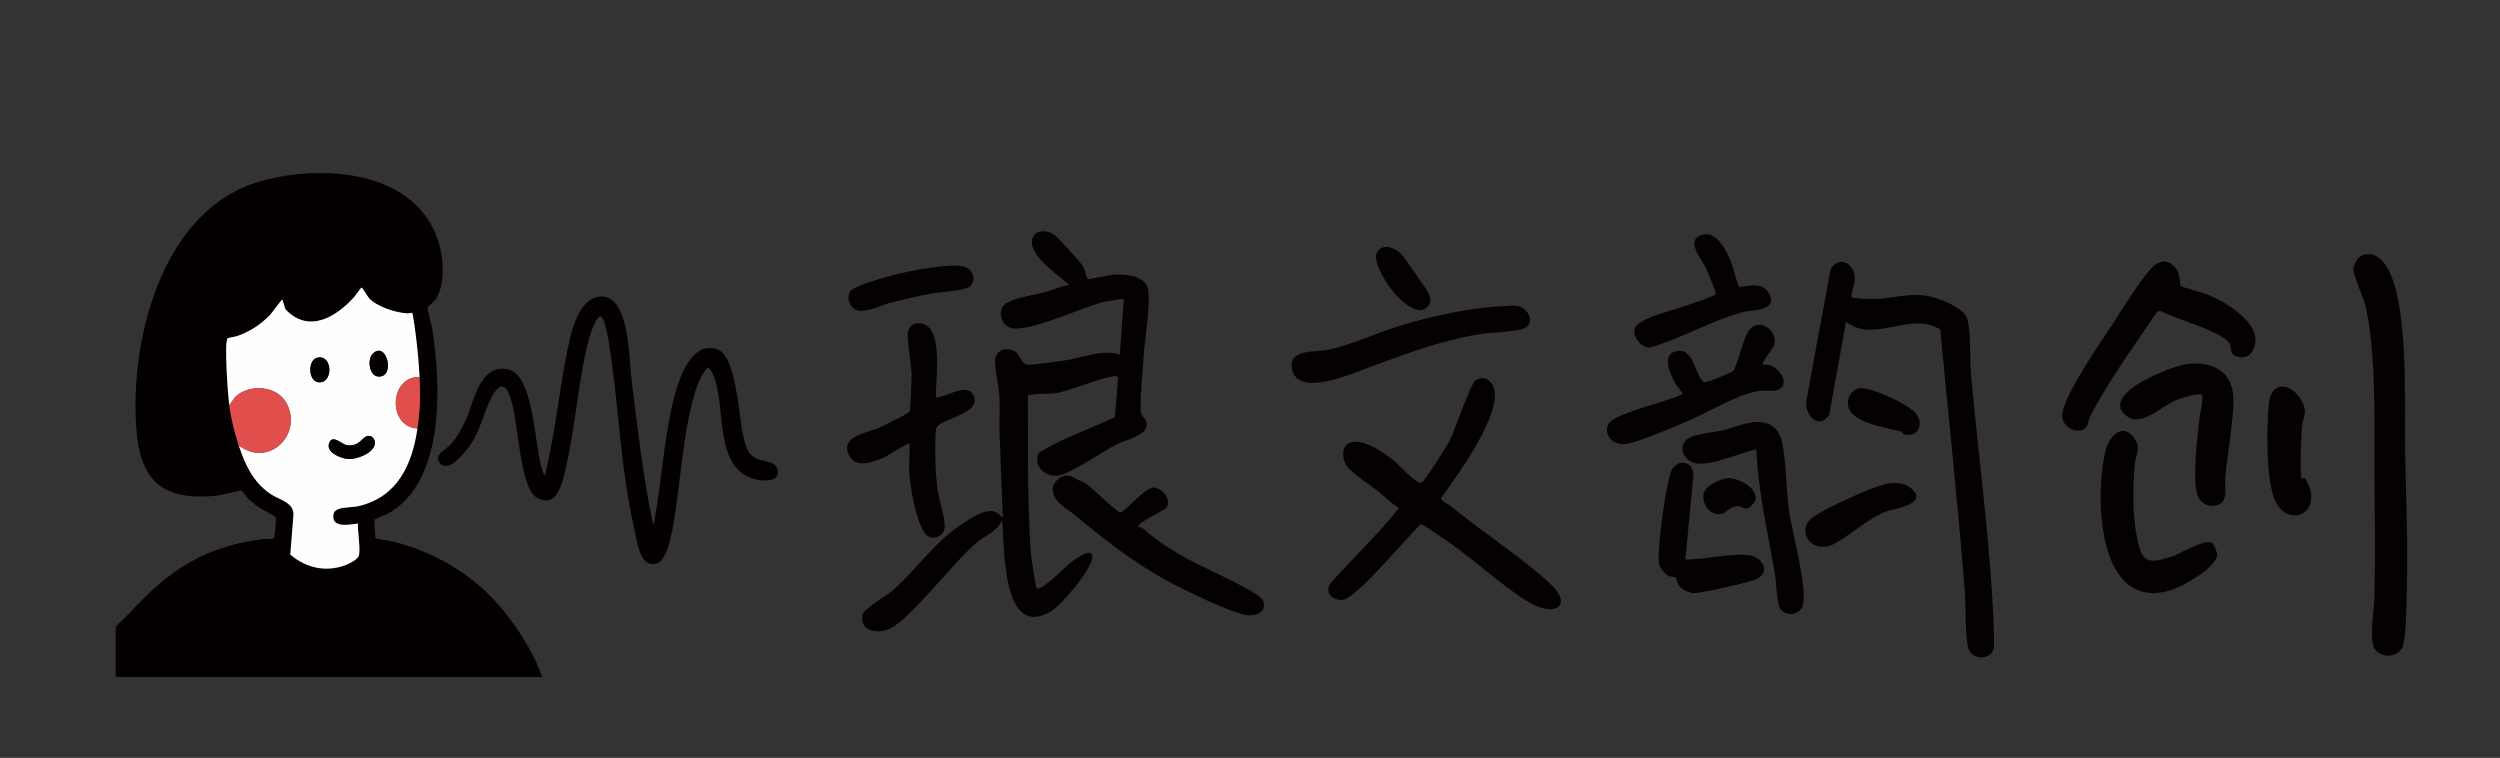
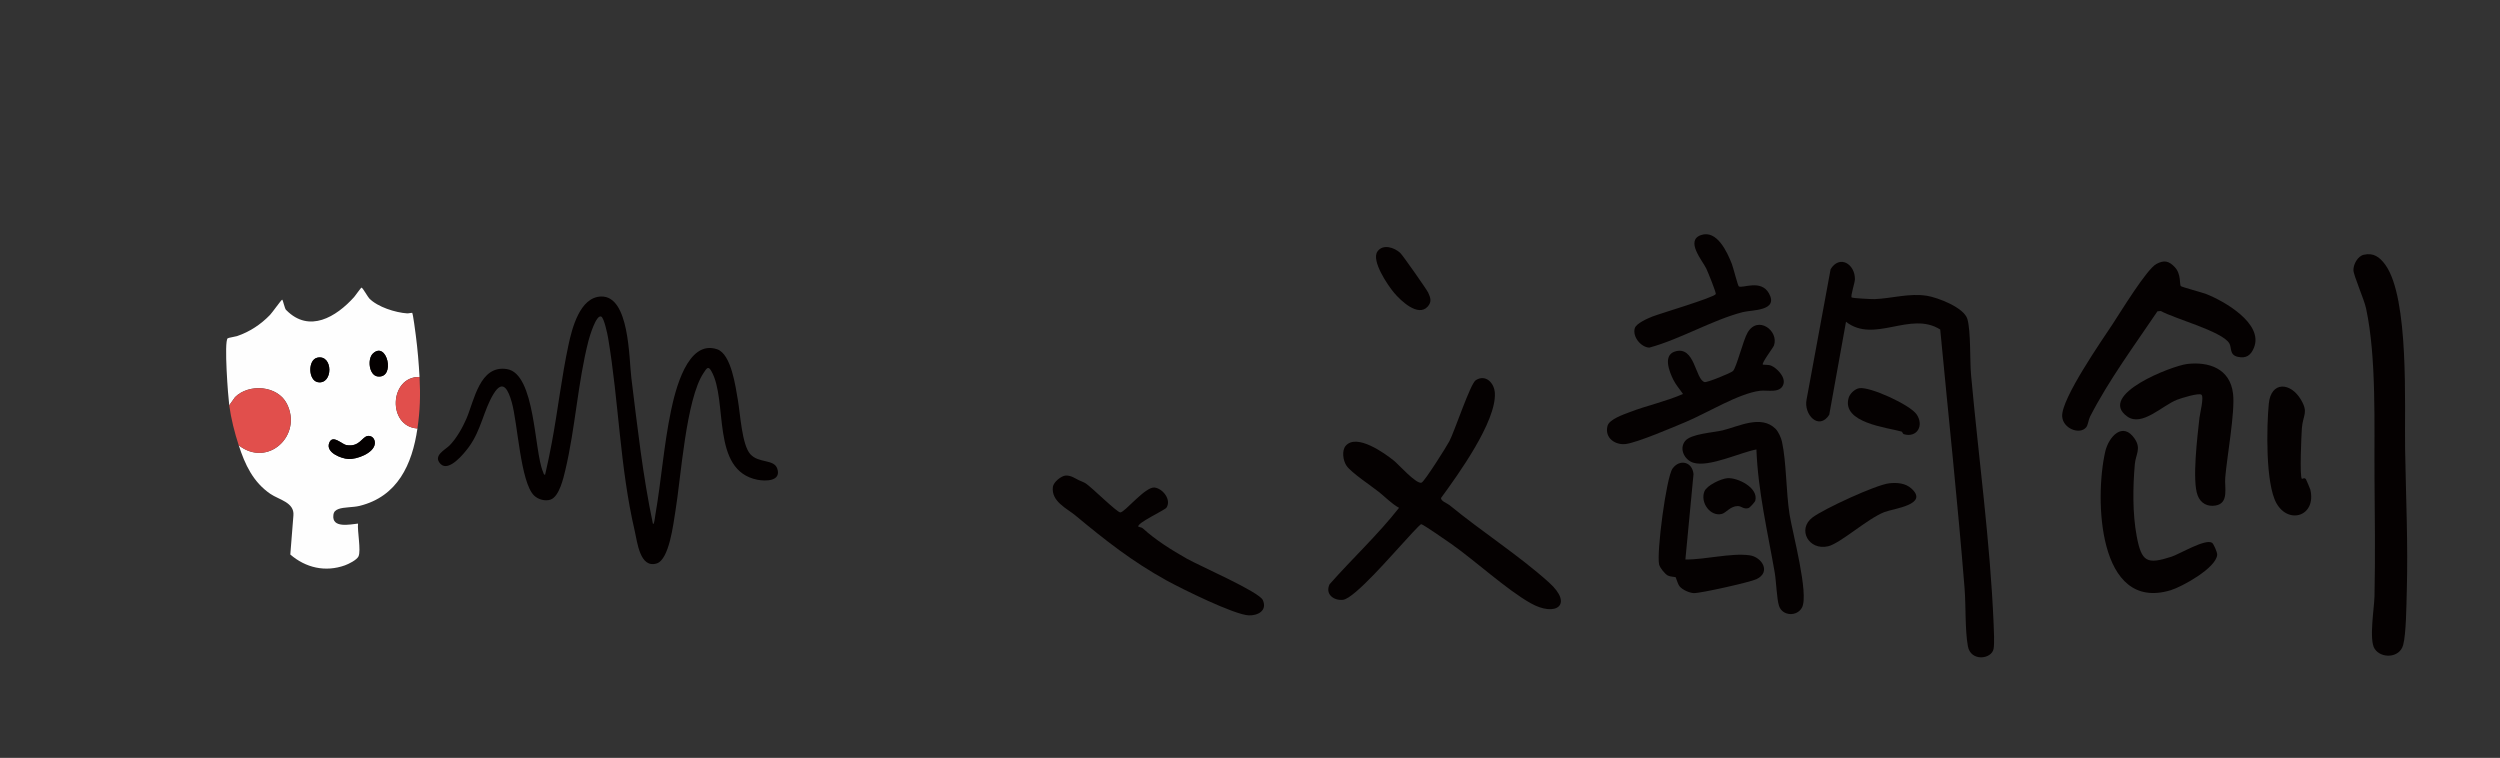
<svg xmlns="http://www.w3.org/2000/svg" id="_图层_1" data-name="图层 1" viewBox="0 0 1500 454.71">
  <rect x="0" y="0" width="1500" height="454.71" fill="#333333" stroke="none" />
  <defs>
    <style>
      .cls-1 {
        fill: #050101;
      }

      .cls-2 {
        fill: #040000;
      }

      .cls-3 {
        fill: #fefefe;
      }

      .cls-4 {
        fill: none;
      }

      .cls-5 {
        fill: #e14f4c;
      }

      .cls-6 {
        clip-path: url(#clippath-1);
      }

      .cls-7 {
        clip-path: url(#clippath-3);
      }

      .cls-8 {
        clip-path: url(#clippath-2);
      }

      .cls-9 {
        clip-path: url(#clippath);
      }
    </style>
    <clipPath id="clippath">
      <rect class="cls-4" x="495.18" y="116.47" width="968.24" height="302.35" />
    </clipPath>
    <clipPath id="clippath-1">
      <rect class="cls-4" x="495.18" y="116.47" width="968.24" height="302.35" />
    </clipPath>
    <clipPath id="clippath-2">
      <rect class="cls-4" x="58.71" width="418.82" height="418.82" />
    </clipPath>
    <clipPath id="clippath-3">
      <rect class="cls-4" x="58.71" width="418.82" height="418.82" />
    </clipPath>
  </defs>
  <g class="cls-9">
    <g class="cls-6">
-       <path class="cls-1" d="M652.53,167.34c.71.61,12.98-2.35,15.21-2.51,6.26-.46,17.2.09,20.52,6.89,2.8,5.73-1.34,31.72-1.86,39.75-.67,10.31-2.28,24.89-1.98,34.75.16,5.24,4.22,4.01,3.44,9.61-.79,5.68-13.28,8.43-17.77,10.73-8.22,4.22-27.25,17.39-34.81,18.69-7.92,1.36-15.62-5.23-12.06-13.56,14.16-8.74,30.66-14.31,45.74-21.43l1.87-23.65c-.18-.63-.65-.66-1.16-.79-4.14-1.08-28.47,8.85-35.46,9.95-6.01.94-12.01.03-17.47,1.46.2,25.82-.38,51.78.88,77.55.28,5.77.41,12.46,1,18.11.24,2.27,2.71,19.18,3.38,19.92,2.29,2.55,17.56-12.97,19.62-14.6,1.89-1.5,13.47-10.72,13.81-4.32.37,6.9-18.46,29.01-24.38,32.62-30.05,18.32-28.15-38.07-29.86-54.51-2.2,6.52-10.08,9.36-14.97,13.4-13.93,11.49-40.41,46.78-52.68,51.99-7,2.98-17.81,1.6-16.08-8.67.53-3.17,14.81-11.49,18.37-14.64,15.32-13.53,24.92-29.45,43.13-40.78,6.62-4.12,16.76-11.39,22.7-2.31-.56-16.73-1.23-33.47-1.87-50.2-.29-7.55.24-15.54-.17-23.13-.33-6.21-2.79-15.85-2.63-21.25.2-6.8,7.97-8.76,12.75-5.03,2.37,1.85,3.18,7.12,6.68,7.4,3.52.28,18.29-1.92,22.72-2.58,10.67-1.58,22.1-6.74,32.73-3.47l2.42-33.26c-.44-.44-10.74,1.41-12.13,1.74-12.96,3.03-44.65,18.5-55.56,15.56-5.06-1.36-7.85-8.31-4.85-12.93,3.05-4.72,19.66-6.99,25.22-8.52,4.81-1.32,9.46-3.5,14.41-4.41-5.87-5.58-26.27-18.67-21.5-28.67,2.33-4.88,9.16-3.95,12.77-1.29,2.44,1.81,15.24,15.91,16.96,18.63,1.35,2.14,2.62,7.52,2.93,7.79" />
      <path class="cls-1" d="M1110.97,178.45c.5.5,12.22,1.09,13.82,1.02,10.27-.39,20.68-3.7,31.41-1.99,6.3,1,22.36,7.04,24.27,14.05,2.09,7.7,1.37,24.62,2.17,33.52,4.5,49.57,11.43,99.41,13.53,149.19.15,3.58.56,11.95-.02,15.07-1.16,6.27-13.69,7.82-15.41-1.53-1.79-9.71-1.17-24.38-1.99-34.71-4.15-51.88-9.7-103.58-14.62-155.36-17.91-11.36-39.54,8.63-56.53-4.64l-10.06,55.8c-6.25,9.68-15.44-.21-13.6-9.12l14.42-78.22c5.38-8.8,14.7-3.2,14.59,6.08-.02,1.92-2.74,10.07-1.97,10.84" />
      <path class="cls-1" d="M869.72,303.1c19.02,15.65,41.82,30.27,59.72,46.43,14.92,13.46,3.92,20.81-10.98,12.43-14.44-8.12-33.22-25.41-47.64-35.57-2.19-1.54-17.05-11.89-18.12-11.88-.75.01-9.33,9.64-10.67,11.06-6.04,6.38-29.29,33.55-36.25,34.32-5.55.61-10.89-3.42-8.01-9.35,13.66-15.47,28.93-29.63,41.65-45.84-4.52-2.53-8.14-6.36-12.14-9.57-4.33-3.46-16.42-11.45-19.34-15.64-2.11-3.02-3.03-9.17-.46-12.08,6.59-7.44,23.2,4.4,28.99,9.09,2.68,2.17,13.39,14.24,16.48,13.09,1.75-.65,15.11-21.82,16.73-24.96,3.23-6.28,12.51-34.39,15.77-36.5,5.8-3.75,11.1,1.46,11.46,7.68,1,17.12-22.3,49.32-32.26,62.93-.36,1.85,3.76,3.26,5.1,4.36" />
      <path class="cls-1" d="M1418.25,152.86c5.83-1.37,9.59,1.38,12.92,5.98,14.49,20.04,11.45,84.77,11.89,110.58.48,28.46,1.83,57.12,1,85.67-.22,7.71-.34,25.29-2.19,31.99-2.19,7.9-13.26,8.15-17.11,2.17-3.48-5.41-.21-24.35-.06-31.63.49-23.78.2-47.81,0-71.61-.26-30.89,1.29-71.42-5.08-101.04-1.19-5.51-7.52-19.73-7.56-22.9-.05-3.62,2.64-8.38,6.19-9.22" />
      <path class="cls-1" d="M1251.7,256.4c-3.87,4.66-14.02.76-14.4-6.64-.54-10.52,23.69-45.33,30.43-55.54,4.69-7.12,20.27-32.69,26.09-35.83,4.52-2.44,7.46-1.95,11.07,1.9,3.96,4.22,2.71,10.51,3.6,11.37.58.57,12.92,3.85,15.27,4.77,10.46,4.1,34.61,17.66,28.58,32.28-1.88,4.56-4.71,6.47-9.59,5.4-5.29-1.16-3.53-5.43-5.21-8.18-4.41-7.21-33.15-14.83-41.02-19.32l-2.04.16c-13.74,20.39-29.18,41.24-40.45,63.22-.97,1.88-1.18,5.05-2.32,6.41" />
-       <path class="cls-1" d="M561.5,238.42c5.77.29,18.07-8.97,22.27-1.76,6.83,11.74-20.21,14.3-22.05,20.38-.49,1.61-.59,10.5-.59,12.88-.02,6.86.49,16.88,1.35,23.67.75,5.92,6.01,20.83,3.79,25.13-2.03,3.92-7.66,5.45-10.8,1.82-5.93-6.87-9.33-28.31-9.95-37.55-.17-2.51.52-16.2,0-16.85-.53-.69-13.39,7.62-15,8.31-6.35,2.72-17.4,7.12-21.24-1.58-5.06-11.44,11.05-13.02,18.18-16.23,2.35-1.06,17.73-8.51,18.31-9.66.49-.97,1.23-19.27,1.2-21.92-.08-6.78-2.81-19.79-2.25-25.13.74-7.01,8.58-7.8,12.93-3.11,7.12,7.66,3.79,31.38,3.85,41.59" />
      <path class="cls-1" d="M647.34,288.13c1.4.68,2.84,1.1,4.17,1.97,3.59,2.37,18.64,17.3,20.66,17.35,2.64.07,15.01-15.56,20.54-14.93,4.92.56,10.29,7.3,7.18,12.08-.96,1.47-18.17,9.38-16.87,11.41.08.12,1.95.35,2.67,1,7.75,7.07,17.33,13.05,26.52,18.25,7.39,4.18,43.22,19.8,45.46,24.74,2.89,6.38-3,9.4-8.34,9.22-8.65-.3-40.25-15.93-49.22-20.86-20.71-11.4-36.77-24.08-54.89-39.11-5.14-4.27-14.58-8.36-13.49-17.13.35-2.81,5.04-6.74,7.86-6.8,3.15-.07,5.52,1.73,7.74,2.81" />
      <path class="cls-1" d="M1057.72,218.76c.19.17,3.38-.04,4.97.62,3.28,1.37,8.66,6.64,7.4,11-1.7,5.87-9.66,3.54-14,4.07-12.89,1.57-31.9,13.38-44.52,18.67-7.57,3.17-29.21,12.44-36.13,13.29-6.26.77-12.85-3.61-10.93-10.88,1.05-4,9.79-6.9,13.35-8.27,10.4-4,21.64-6.35,31.93-10.87-2.03-3.04-4.2-5.29-5.89-8.73-2.29-4.65-6.22-14.44,1.02-16.74,12.06-3.83,12.15,16.68,17.81,18.32,1.49.43,16.01-5.51,17.1-6.68,2.13-2.29,6.13-18.67,8.78-23.11,6.22-10.44,18.87-.89,15.76,7.84-.5,1.4-7.6,10.64-6.65,11.47" />
      <path class="cls-1" d="M1327.27,325.7c.89.6,3.17,5.72,3.04,7.21-.67,7.96-21.22,19.23-28.01,21.26-43.69,13.07-45.58-55.08-39.18-83.11,2.09-9.14,10.66-18.42,17.77-7.7,3.93,5.92.53,9.24.01,15.12-1.21,13.68-1.42,29.68,1.11,43.18,2.92,15.58,6.14,17.12,20.81,12.39,5.03-1.62,20.45-11.05,24.45-8.35" />
      <path class="cls-1" d="M1065.29,257.25c1.75,1.72,3.37,5.38,3.9,7.79,2.7,12.43,2.41,30.1,4.55,43.64,1.73,10.92,11.68,47.59,7.49,55.76-2.92,5.7-11.76,5.21-13.79-.82-1.4-4.16-1.68-14.71-2.59-19.98-4.25-24.55-10.06-48.89-11-73.97-9.79,1.81-28.46,10.88-37.89,7.95-5.09-1.58-8.69-8.13-4.93-12.97,3.41-4.39,16.97-5.09,22.42-6.4,9.63-2.31,23.13-9.58,31.85-1" />
      <path class="cls-1" d="M1312.25,218.39c12.96-1.51,25.83,2.63,27.59,17.9,1.26,10.94-3.65,37.67-4.7,50.27-.5,5.95,2.36,15.29-5.69,16.74-4.89.88-9.04-1.24-10.87-6.07-3.43-9.01-.06-35.77,1.08-46.45.28-2.62,2.84-12.54,1.23-13.93-1.52-1.32-12.4,2.11-14.65,2.99-8.91,3.48-21.04,16.34-29.84,10.09-18.4-13.07,27.01-30.5,35.86-31.54" />
-       <path class="cls-1" d="M903.19,183.65c2.58-.09,5.3-.5,7.87.07,5.83,1.29,10.51,10.23,3.47,13.24-5.26,2.25-21.09,2.52-27.9,3.71-23.91,4.19-41.78,11.3-64.19,19.35-9.77,3.51-44.42,19.44-47.33.89-1.83-11.67,14.13-9.52,20.82-10.85,14.48-2.87,29.87-10.27,44.04-14.63,18.97-5.83,43.49-11.14,63.23-11.79" />
      <path class="cls-1" d="M1011.24,335.68c11.69.2,27.19-4.02,38.48-2.51,7.45,1,13.08,10.12,4.13,14.35-3.84,1.81-33.55,8.48-37.52,8.35-2.59-.08-6.78-1.94-8.48-3.96-1.29-1.53-2.23-5.42-2.47-5.6-.19-.15-3.2-.24-4.64-.97-1.73-.88-4.79-4.64-5.26-6.61-1.64-6.86,4.28-52.47,8.09-57.66,4.25-5.79,11.85-4.08,12.54,3.43l-4.87,51.17Z" />
      <path class="cls-1" d="M1043.27,171.83c2.13,1.4,13.25-4.42,18.06,4.13,6.07,10.78-10.19,9.89-15.7,11.32-18.18,4.7-37.54,16.29-56.03,21.29-4.9-.17-10.23-6.41-8.74-11.61.85-2.98,7.97-6.01,10.65-7.06,4.72-1.85,36.58-11.27,37.94-13.44.43-.69-4.88-13.67-5.68-15.32-2.25-4.66-12.75-16.76-3.18-20.09,9.55-3.32,15.69,10.11,18.49,17.25.83,2.11,3.62,13.14,4.19,13.52" />
      <path class="cls-1" d="M1381.12,287.3c.29.2,1.42-1.03,2.44.21.21.26,2.58,5.98,2.66,6.32,3.63,15.89-13.07,21.09-20.36,8.09-6.59-11.76-5.93-45.75-4.58-59.71,1.32-13.6,13.04-12.93,19.26-2.44,4.68,7.89,1.23,9.07.59,17.05-.3,3.67-1.42,29.5,0,30.48" />
      <path class="cls-1" d="M1133.63,289.97c4.55-.48,9.54-.16,13.18,3.11,10.85,9.77-10.88,12.04-16.36,14.23-10.2,4.08-26.35,18.78-33.6,20.46-11.62,2.7-18.7-10.21-9.35-17.3,6.74-5.11,38.13-19.66,46.14-20.51" />
-       <path class="cls-1" d="M582.15,171.73c-2.67,2.7-18.22,3.4-23.17,4.35-8.18,1.57-16.59,3.53-24.69,5.54-5.66,1.41-15.62,6.94-21.16,4.09-3.64-1.87-5.31-7.54-2.96-11.05,2.05-3.05,21.63-8.58,26.03-9.69,8.71-2.21,36.68-8.06,43.71-4.42,4.13,2.13,5.83,7.54,2.24,11.18" />
      <path class="cls-1" d="M1150.01,248.68c4.62,6.92-.05,14.18-7.75,11.82-.66-.2-.72-1.39-1.41-1.58-8.75-2.47-35.86-5.22-31.69-20.11.76-2.71,3.79-5.47,6.43-5.9,6.41-1.03,30.55,9.99,34.41,15.76" />
      <path class="cls-1" d="M826.47,150.89c3.3-4.7,10.11-2.41,13.66.84,1.4,1.28,15.92,21.97,16.79,23.85,1.45,3.12,2.24,5.57-.35,8.42-5.75,6.33-16.11-3.57-20.1-8.3-3.78-4.48-13.87-19.3-10-24.8" />
      <path class="cls-1" d="M1036.34,286.91c6.16-.52,18.93,5.75,16.82,13.51-.22.83-3.28,4.18-4.01,4.41-2.96.92-4.24-1.19-6.44-1.19-4.48,0-7.03,4.02-9.55,4.7-6.86,1.84-13.17-6.76-10.52-13.47,1.46-3.71,10.04-7.64,13.71-7.95" />
    </g>
  </g>
  <g class="cls-8">
    <g class="cls-7">
-       <path class="cls-2" d="M69.43,376.15c.16-.55,6.97-6.86,8.05-8.04,23.4-25.76,45.31-40.38,80.78-44.74,1.71-.21,5.95.72,6.41-1.16.19-.77,1.09-11.29.82-11.82-.29-.56-9.22-5.3-10.87-6.5-1.52-1.11-4.08-3.11-5.41-4.37-.75-.71-3.98-5.09-4.3-5.18-.74-.21-12.44,2.88-15.07,3.13-32.51,3.05-45.85-8.83-48.1-40.86-3.78-53.93,15.9-131.4,74.74-147.91,37.13-10.42,93.47-6.76,106.82,36.99,2.92,9.58,4.05,26.02-2.3,34.41-.84,1.1-4.35,3.8-4.46,4.64-.17,1.38,2.31,9.47,2.66,11.71,5.36,33.58,8.36,93.22-27.14,112.09-1.09.58-7.11,2.75-7.31,3.1-.28.49.27,10.92.61,11.38.28.38,8.05,1.33,9.39,1.65,29.24,7.06,54.33,23.3,71.91,47.61,7.37,10.18,14.69,21.97,18.54,33.97H69.43v-30.12ZM251.72,226.19c-.44-8.12-1.19-16.98-2.25-25.03-.23-1.71-1.66-12.99-2.17-13.45-.11-.1-2.25.39-3,.34-6.99-.46-17.73-3.83-22.74-8.97-.92-.95-4.04-6.57-4.66-6.49-.38.04-3.73,4.88-4.44,5.67-10.71,11.9-26.91,21.79-40.67,7.86-1.02-.52-1.97-6.47-2.54-6.28-.55.18-5.91,7.76-7.26,9.15-5.55,5.73-12.21,10.13-19.78,12.7-1,.34-5.19.96-5.61,1.33-2.27,2,.27,35.22.95,40.22,1.1,8.1,3.16,16.22,5.68,23.97,3.77,11.63,8.61,22.02,18.95,29.14,5.15,3.54,14.55,5.09,13.86,12.98l-1.86,23.42c9.23,8,21.04,10.7,32.74,6.51,2.22-.8,7.15-3.22,8.17-5.39,1.62-3.44-.77-15.3-.28-19.67-4.8.5-15.85,2.97-14.79-5.17.26-1.99,1.25-2.88,3.05-3.57,3.22-1.23,8.72-.92,12.63-1.88,22.84-5.62,31.61-24.85,34.75-46.46,1.58-10.9,1.86-19.89,1.26-30.91" />
      <path class="cls-2" d="M391.75,314.18c.88.11.49-.07.62-.47.36-1.05.63-3.54.85-4.83,3.55-20.57,5.08-41.84,9.34-62.25,2.52-12.07,9.87-43.13,27.72-37.07,8.54,2.9,11.08,22.7,12.44,30.45,1.44,8.16,2.39,26.93,7.51,32.54,5.09,5.58,14.26,2.76,16.17,8.74,2.41,7.55-7.11,7.52-11.93,6.57-28.26-5.58-17.45-47.61-27.73-65.31-1.89-3.26-2.76-1.51-4.55,1.14-10.65,15.81-13.61,63.02-16.99,83.3-1.18,7.08-3.63,28.75-11.18,31.08-10.09,3.12-11.63-12.85-13.18-19.48-8.95-38.35-9.53-77.54-15.98-115.85-.35-2.1-2.41-11.95-4.1-12.78-3.09-1.52-7.15,12.43-7.67,14.46-6.39,24.84-7.9,52.4-13.88,77.58-1.15,4.86-3.64,15.81-8.77,17.72-3.24,1.2-7.57-.03-10.01-2.41-8.18-7.99-9.78-43.35-13.39-56-1.97-6.9-5.12-14.49-10.93-4.94-6,9.86-7.3,21.56-14.82,31.85-2.76,3.78-12,15.25-16.97,10.14-4.78-4.91,2.69-8.39,5.35-11.04,4.13-4.1,7.96-10.91,10.24-16.25,4.62-10.79,7.96-32.27,24.27-29.61,17.1,2.79,16.18,48.92,21.62,61.64.24.56.41,1.9,1.26,1.73,1.5-6.35,2.81-12.76,4.01-19.17,3.62-19.34,5.91-39.59,10.02-58.73,2.12-9.88,6.81-28.65,19.55-29.02,17.08-.5,16.72,37.21,18.15,48.74,3.64,29.25,6.84,58.69,12.93,87.52" />
      <path class="cls-3" d="M137.55,243.22c-.68-5-3.22-38.22-.95-40.22.42-.37,4.61-.99,5.61-1.33,7.57-2.57,14.24-6.97,19.78-12.7,1.34-1.39,6.7-8.96,7.26-9.15.57-.19,1.52,5.77,2.54,6.28,13.76,13.93,29.95,4.04,40.67-7.86.71-.78,4.06-5.62,4.44-5.67.63-.07,3.74,5.55,4.66,6.49,5,5.14,15.75,8.51,22.74,8.97.75.05,2.89-.44,3-.34.51.45,1.94,11.74,2.17,13.45,1.06,8.05,1.81,16.91,2.25,25.03-18.2-.37-19.38,29.81-1.26,30.91-3.14,21.61-11.91,40.84-34.75,46.46-3.91.96-9.41.65-12.63,1.88-1.8.69-2.79,1.58-3.05,3.57-1.06,8.14,9.99,5.67,14.79,5.17-.49,4.37,1.9,16.24.28,19.67-1.03,2.18-5.95,4.59-8.17,5.39-11.7,4.19-23.51,1.48-32.74-6.51l1.86-23.42c.7-7.89-8.71-9.43-13.86-12.98-10.35-7.12-15.18-17.51-18.95-29.14,17.51,13.68,38.44-6.04,28.87-24.93-5.56-10.98-22.73-12.24-31.09-3.94l-3.46,4.9ZM223.76,212.11c-3.48,3.28-2.35,13.16,2.88,13.77,10.93,1.27,5.53-21.7-2.88-13.77M190.45,214.59c-5.88,1.23-5.55,13.72.26,14.72,9.24,1.59,9.27-16.72-.26-14.72M220.74,261.57c-3.5.33-4.94,6.85-12.87,5.47-2.87-.5-8.32-6.65-10.36-1.25-2.17,5.73,7.17,9.33,11.47,9.6,5.09.32,15.51-3.54,15.94-9.32.19-2.52-1.51-4.76-4.17-4.51" />
      <path class="cls-5" d="M143.23,267.18c-2.51-7.75-4.58-15.87-5.68-23.97l3.46-4.9c8.36-8.3,25.52-7.04,31.09,3.94,9.57,18.88-11.36,38.61-28.87,24.93" />
      <path class="cls-5" d="M251.72,226.19c.6,11.01.32,20.01-1.26,30.91-18.12-1.1-16.94-31.28,1.26-30.91" />
      <path class="cls-2" d="M220.74,261.57c2.66-.25,4.36,1.99,4.17,4.51-.43,5.77-10.85,9.64-15.94,9.32-4.3-.27-13.64-3.87-11.47-9.6,2.05-5.4,7.5.75,10.36,1.25,7.94,1.38,9.38-5.15,12.87-5.47" />
      <path class="cls-2" d="M190.45,214.59c9.53-2,9.51,16.31.26,14.72-5.81-1-6.14-13.49-.26-14.72" />
      <path class="cls-2" d="M223.76,212.11c8.41-7.93,13.81,15.04,2.88,13.77-5.23-.61-6.35-10.49-2.88-13.77" />
    </g>
  </g>
  <rect class="cls-4" y="54.71" width="1500" height="400" />
</svg>